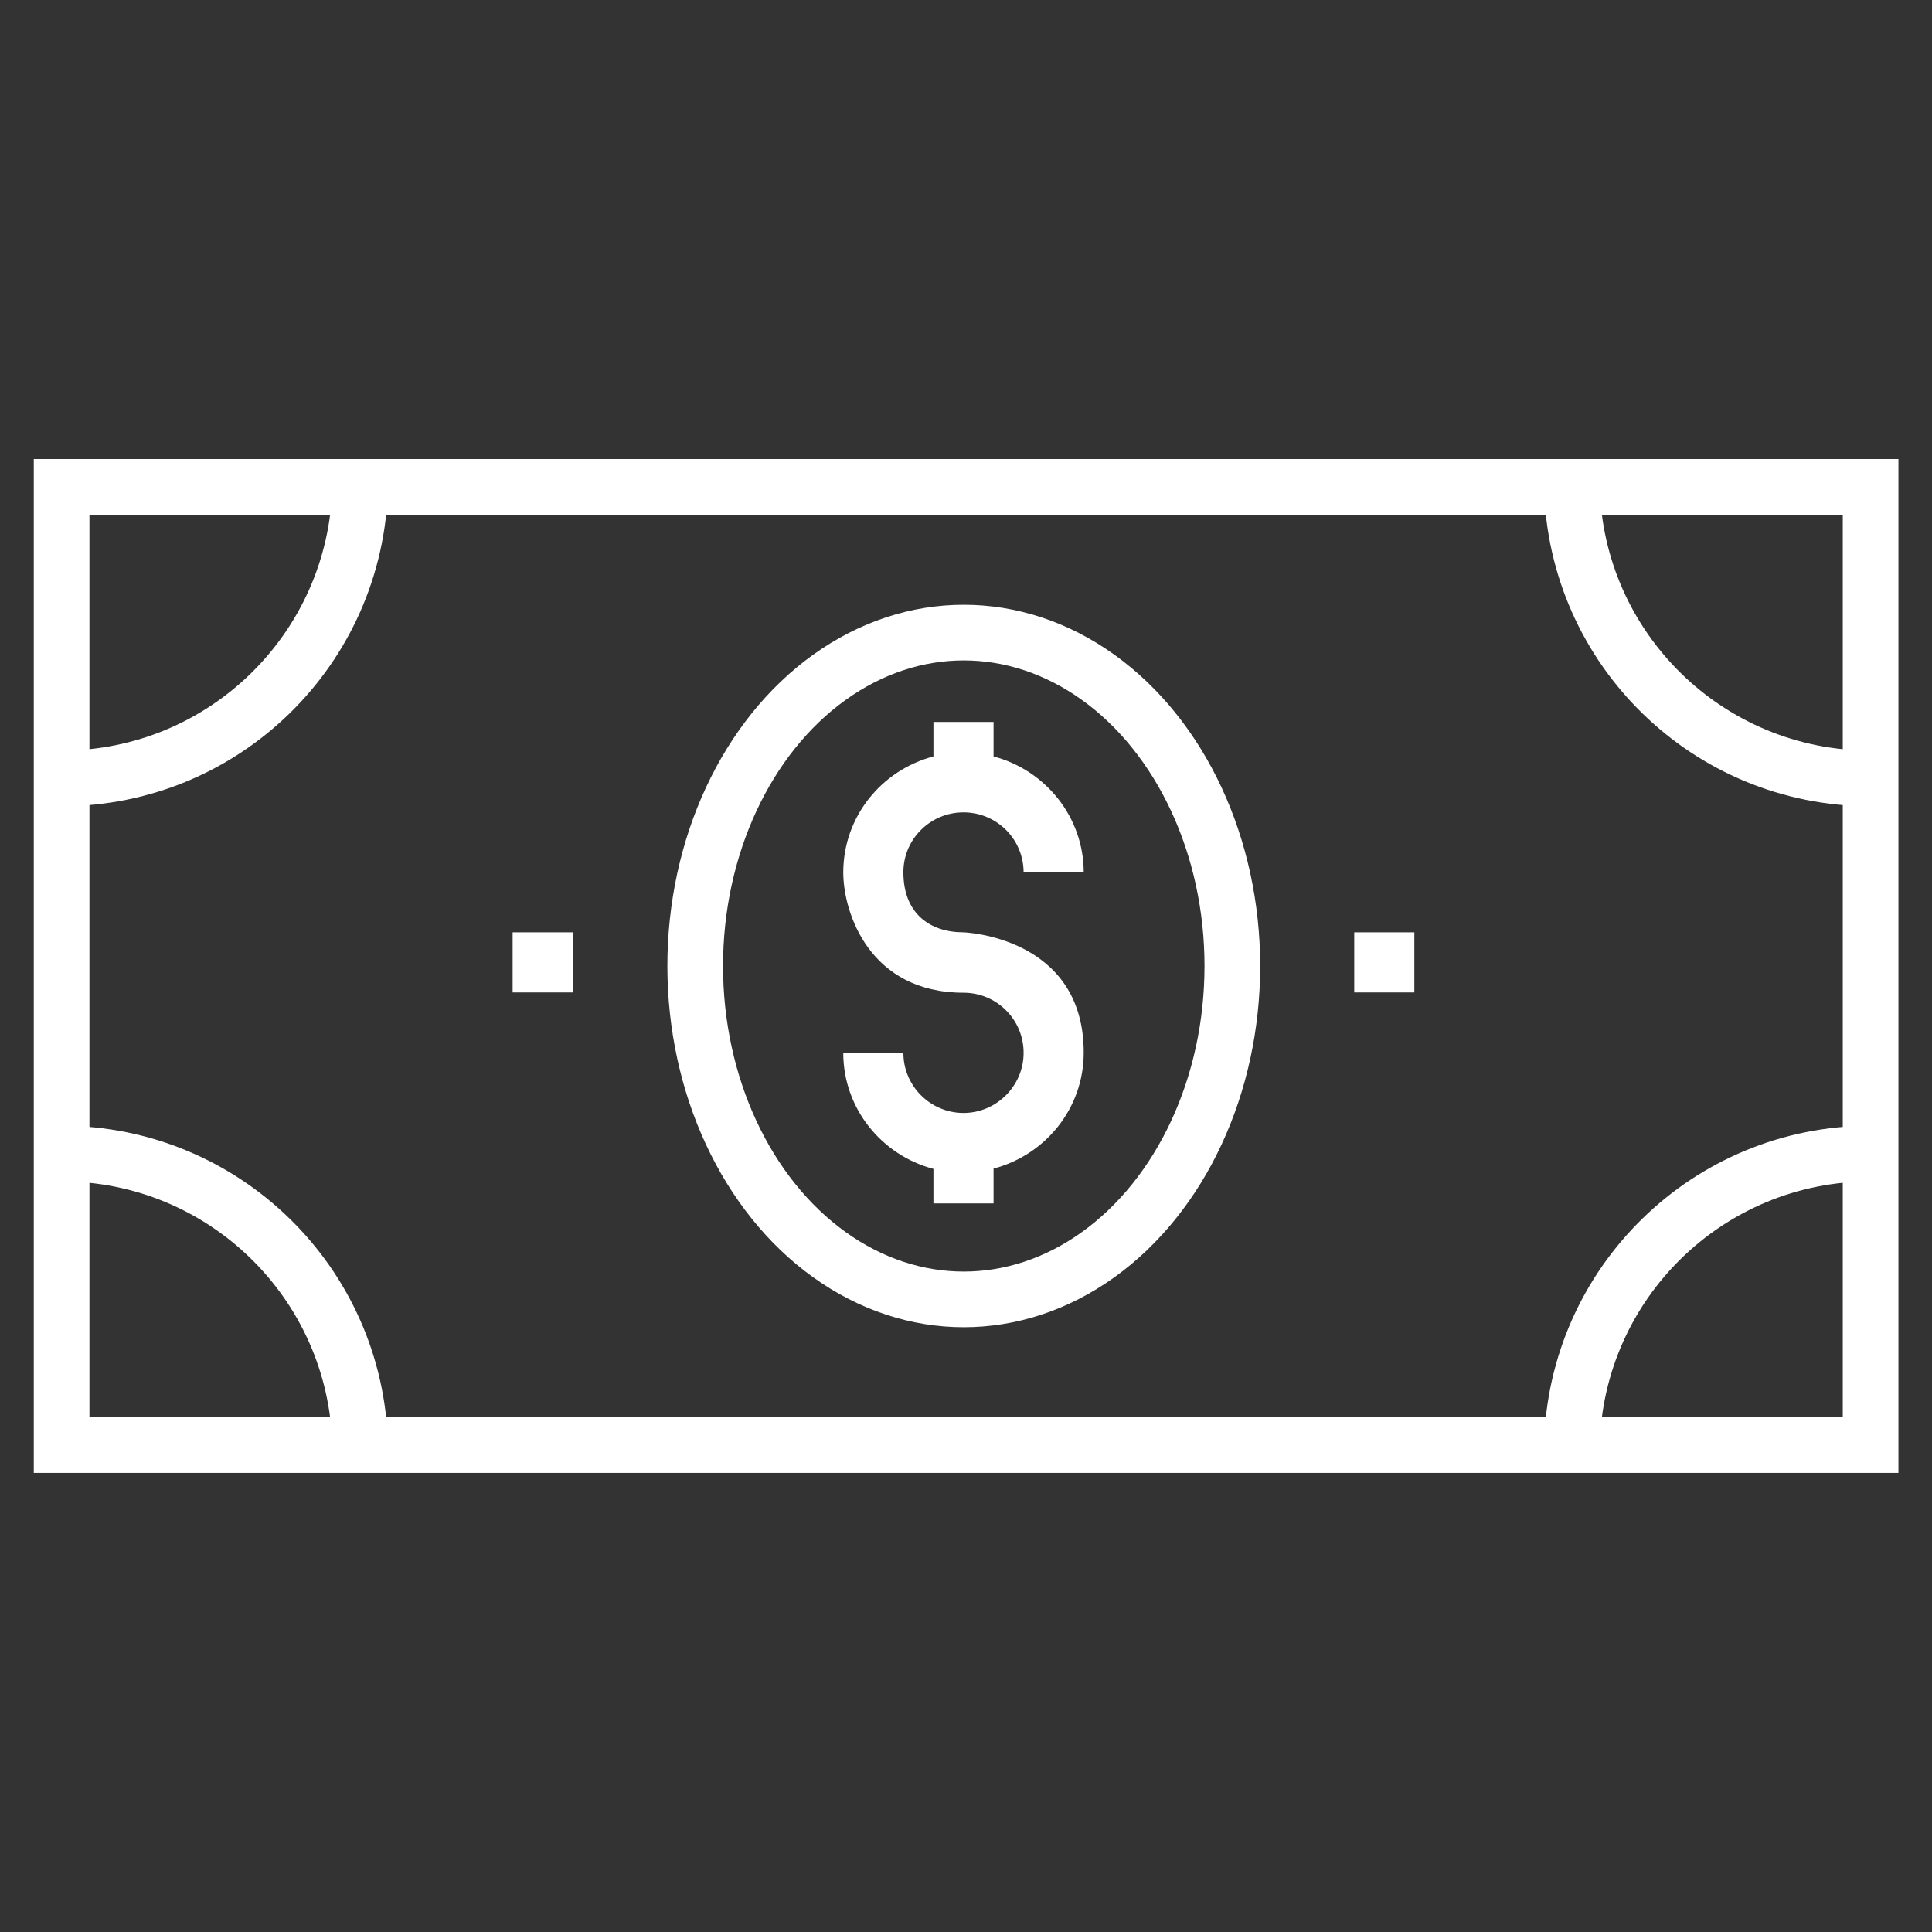
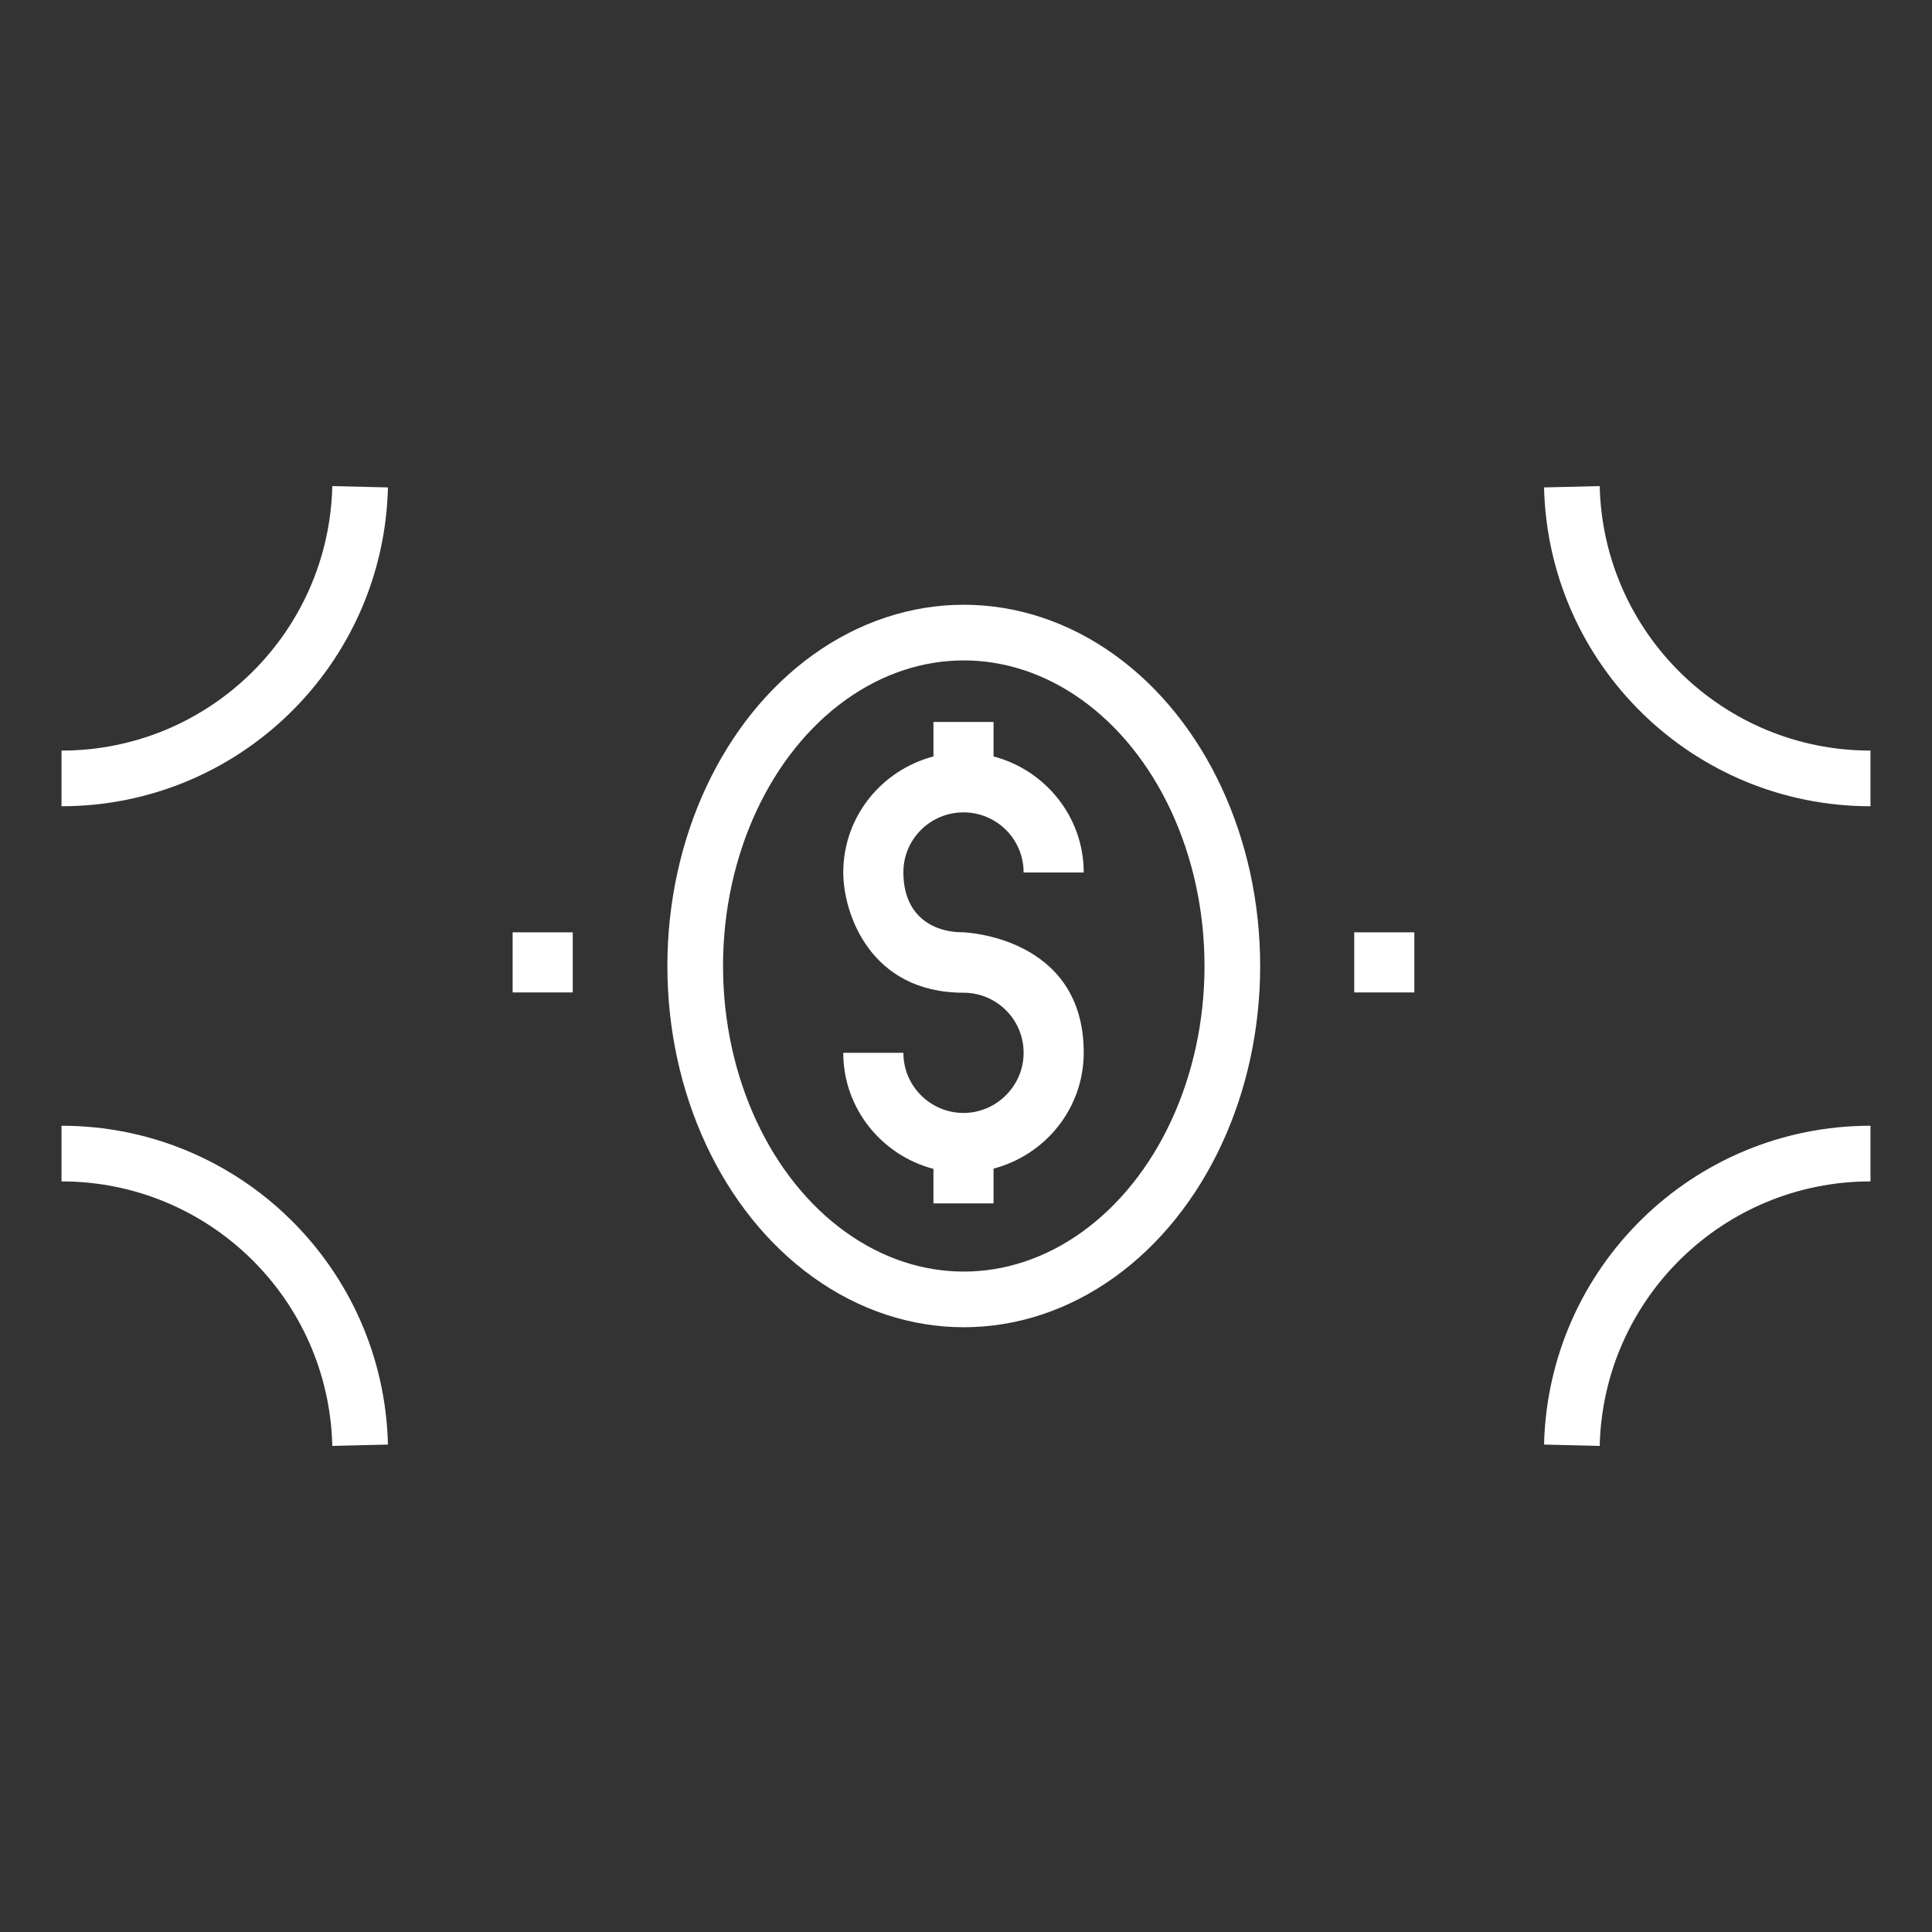
<svg xmlns="http://www.w3.org/2000/svg" version="1.1" id="Layer_1" x="0px" y="0px" viewBox="0 0 69.42 69.42" style="enable-background:new 0 0 69.42 69.42;" xml:space="preserve">
  <rect x="0" y="0" width="69.42" height="69.42" fill="#333333" stroke="none" />
  <style type="text/css">
	.st0{fill:none;stroke:#FFFFFF;stroke-width:2;stroke-miterlimit:10;}
	.st1{fill:#FFFFFF;}
</style>
  <g>
    <path class="st0" d="M632.25,603.71c1.64-0.96,3.78-2.76,3.78-5.59c0,0,0.38-3.39-5-3.39c0,0-5-4.24-16.66-4.24l-22.11-1.12   L576.71,592c-1.28,0.18-2.41,1.41-3.08,2.62c1.16,1.91,5.38,6.5,13.32,8.71c1.3,0.36,2.67,0.32,3.94-0.12   c1.55-0.54,3.34-0.19,4.58,1.05" />
    <path class="st0" d="M601.71,604.26c-1.72,1.72-4.52,1.72-6.24,0" />
-     <path class="st0" d="M601.71,604.26c1.72-1.72,4.52-1.72,6.24,0" />
    <path class="st0" d="M614.19,604.26c-1.72,1.72-4.52,1.72-6.24,0" />
    <path class="st0" d="M614.19,604.26c1.72-1.72,4.52-1.72,6.24,0" />
    <path class="st0" d="M626.67,604.26c-1.72,1.72-4.52,1.72-6.24,0" />
-     <path class="st0" d="M626.67,604.26c1.72-1.72,4.52-1.72,6.24,0" />
    <path class="st0" d="M639.15,604.26c-1.72,1.72-4.52,1.72-6.24,0" />
    <path class="st0" d="M639.15,604.26c1.72-1.72,4.52-1.72,6.24,0" />
    <path class="st0" d="M651.63,604.26c-1.72,1.72-4.52,1.72-6.24,0" />
  </g>
  <g>
-     <rect x="2.21" y="17.5" transform="matrix(-1 -1.224647e-16 1.224647e-16 -1 69.424 69.424)" class="st0" width="65" height="34.43" />
    <path class="st0" d="M2.21,27.97c5.83,0,10.59-4.65,10.73-10.48" />
    <path class="st0" d="M67.21,41.45c-5.83,0-10.59,4.65-10.73,10.48" />
    <path class="st0" d="M2.21,41.45c5.83,0,10.59,4.65,10.73,10.48" />
    <path class="st0" d="M67.21,27.97c-5.83,0-10.59-4.65-10.73-10.48" />
    <ellipse class="st0" cx="34.63" cy="34.71" rx="9.65" ry="11.98" />
    <path class="st1" d="M34.62,29.19c1.19,0,2.16,0.96,2.16,2.16h2.16c0-2-1.38-3.68-3.24-4.17v-1.24h-2.16v1.24   c-1.86,0.49-3.24,2.16-3.24,4.17c0,1.45,0.95,4.32,4.32,4.32l0,0c1.19,0,2.16,0.96,2.16,2.16c0,1.19-0.98,2.16-2.16,2.16   s-2.16-0.96-2.16-2.16H30.3c0,2,1.38,3.68,3.24,4.17v1.24h2.16v-1.25c1.86-0.49,3.24-2.16,3.24-4.17c0-4.18-4.32-4.32-4.32-4.32   c-1.2,0-2.16-0.67-2.16-2.16C32.46,30.15,33.43,29.19,34.62,29.19z" />
    <rect x="18.42" y="33.5" class="st1" width="2.16" height="2.16" />
    <rect x="48.66" y="33.5" class="st1" width="2.16" height="2.16" />
  </g>
</svg>